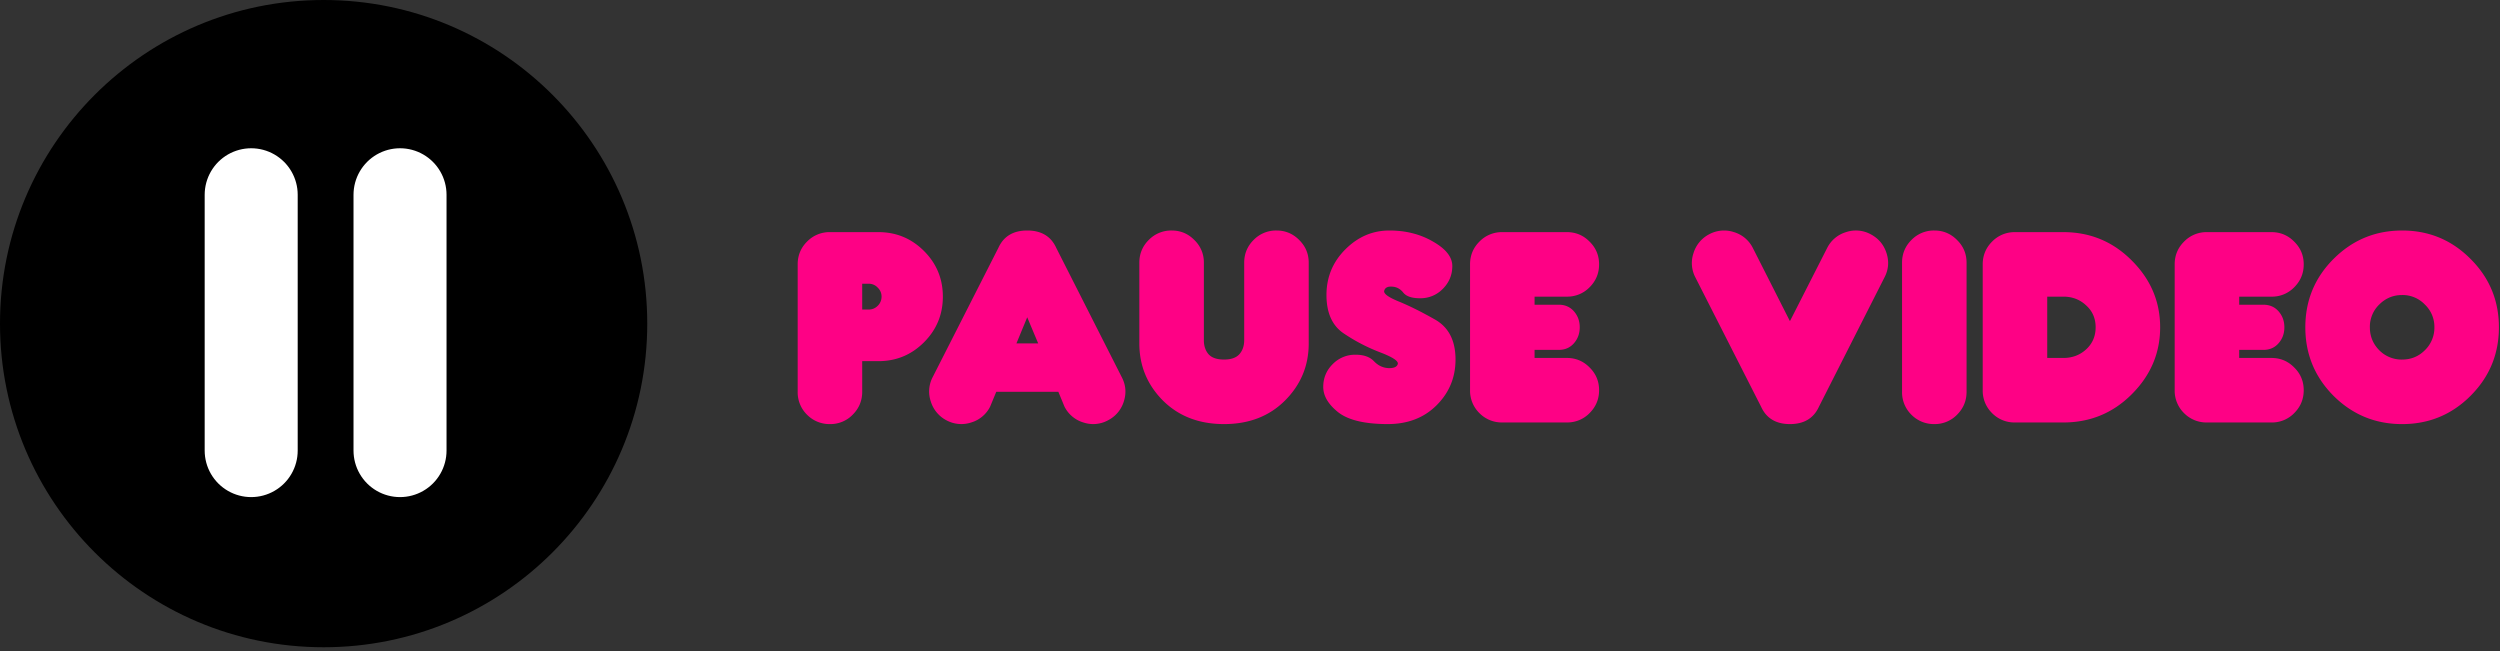
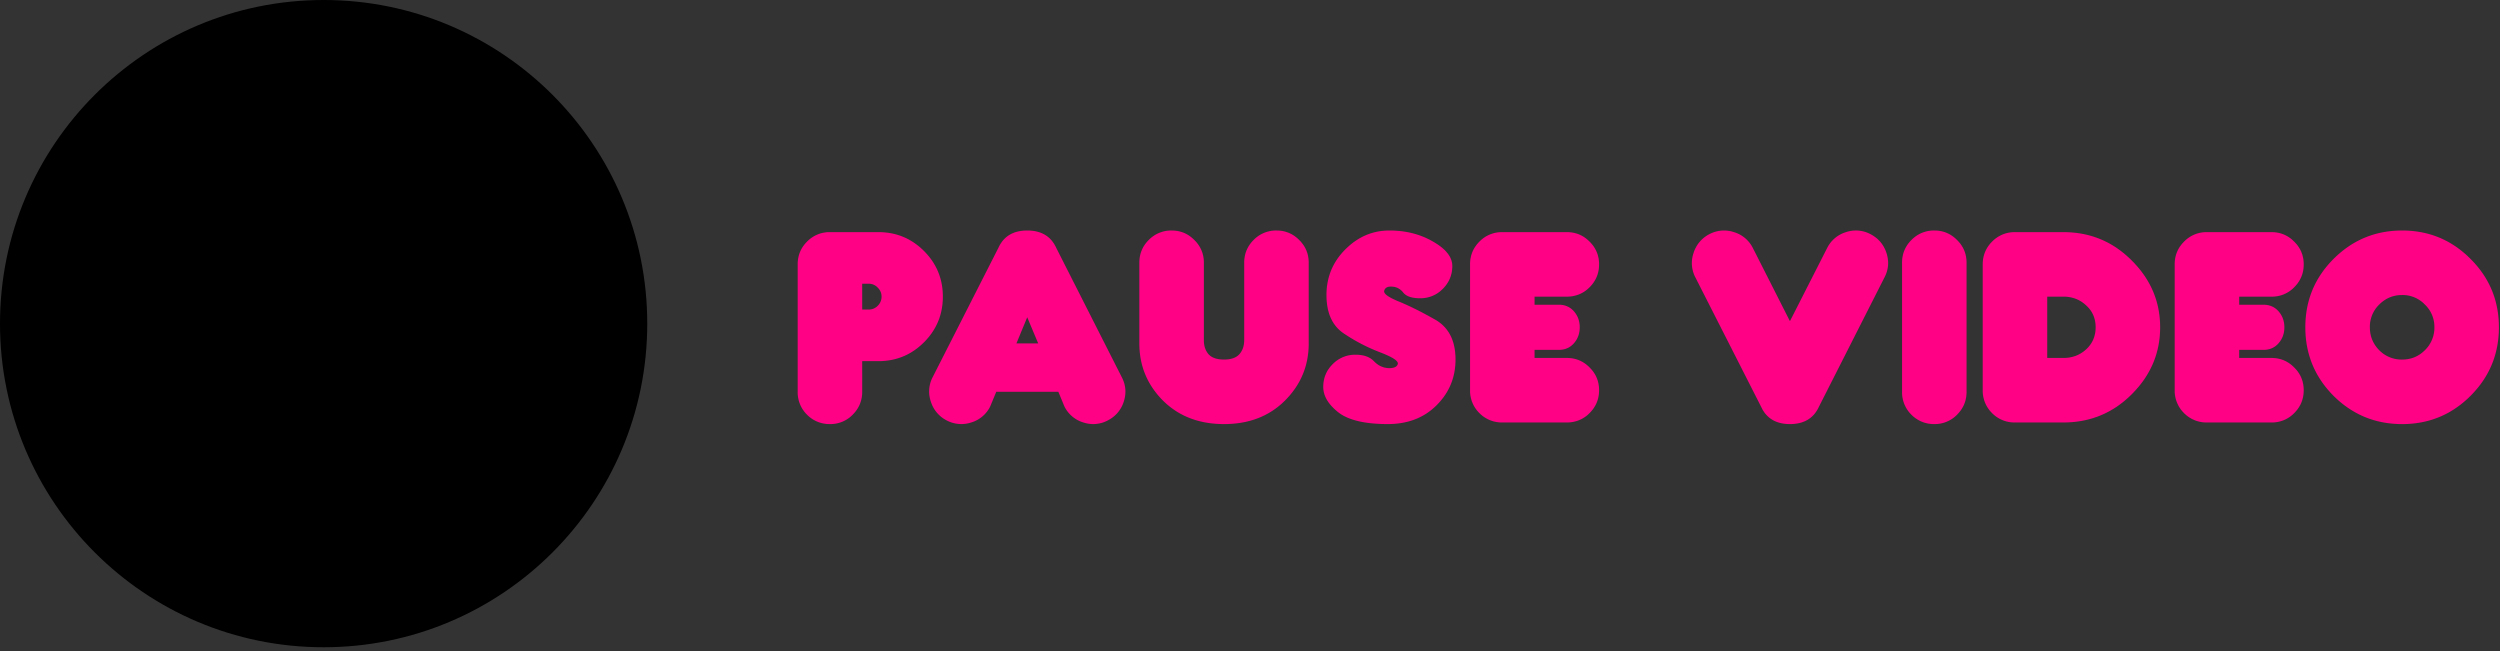
<svg xmlns="http://www.w3.org/2000/svg" width="215" height="56" fill="none">
  <rect width="100%" height="100%" fill="#333333" stroke="none" />
  <circle cx="27.832" cy="27.832" r="27.832" fill="#000" />
  <path fill="#FE0185" d="M74.15 33.696q0 1.151-.82 1.97a2.66 2.66 0 0 1-1.955.805 2.7 2.7 0 0 1-1.97-.805 2.7 2.7 0 0 1-.805-1.97v-10.96q0-1.151.805-1.956a2.69 2.69 0 0 1 1.97-.818h4.162q2.302 0 3.926 1.623 1.623 1.623 1.623 3.926t-1.623 3.926-3.926 1.623h-1.388zm.554-7.075q.457 0 .777-.32a1.08 1.08 0 0 0 .333-.79q0-.457-.333-.777a1.03 1.03 0 0 0-.777-.333h-.555v2.22zm10.974 7.075-.527 1.276a2.67 2.67 0 0 1-1.623 1.36 2.7 2.7 0 0 1-2.123-.18 2.72 2.72 0 0 1-1.36-1.637 2.66 2.66 0 0 1 .18-2.11l5.633-11.084q.68-1.498 2.483-1.498 1.818 0 2.498 1.498l5.618 11.085q.542 1.013.195 2.109a2.71 2.71 0 0 1-1.374 1.637 2.66 2.66 0 0 1-2.109.18 2.67 2.67 0 0 1-1.623-1.36l-.527-1.276zm3.607-4.162-.944-2.247-.929 2.247zm17.3.93q.416-.472.416-1.207v-6.66q0-1.151.805-1.956a2.68 2.68 0 0 1 1.97-.818q1.15 0 1.956.818.818.805.818 1.957v6.936q0 2.872-2.039 4.911-2.025 2.026-5.244 2.026t-5.258-2.026q-2.025-2.04-2.026-4.91v-6.937q0-1.152.805-1.957a2.69 2.69 0 0 1 1.97-.818q1.152 0 1.956.818a2.64 2.64 0 0 1 .819 1.957v6.659q0 .735.402 1.207.416.458 1.332.458.901 0 1.318-.458m12.763 6.007q-2.954 0-4.259-1.013-1.29-1.026-1.29-2.178t.805-1.956a2.68 2.68 0 0 1 1.97-.819q1.054 0 1.581.555.528.555 1.235.597.707.028.818-.347.112-.389-1.526-1.013a15.4 15.4 0 0 1-3.121-1.623q-1.485-1-1.485-3.302t1.624-3.926q1.623-1.623 3.787-1.623 2.122 0 3.76.957 1.65.943 1.651 2.095 0 1.151-.819 1.97a2.66 2.66 0 0 1-1.956.805q-1.055 0-1.443-.486t-.957-.513q-.569-.042-.68.347-.111.375 1.249.93 1.359.555 3.121 1.553 1.762 1 1.762 3.44 0 2.304-1.623 3.927t-4.204 1.623m12.625-10.266h2.081q.804 0 1.304.568.5.57.499 1.374 0 .804-.499 1.373-.5.57-1.304.57h-2.081v.693h2.775q1.15 0 1.956.818.818.806.818 1.956 0 1.152-.818 1.97a2.67 2.67 0 0 1-1.956.805h-5.55a2.7 2.7 0 0 1-1.97-.805 2.7 2.7 0 0 1-.804-1.97v-10.82q0-1.152.804-1.957a2.69 2.69 0 0 1 1.97-.818h5.55q1.15 0 1.956.818.818.805.818 1.956 0 1.152-.818 1.97a2.67 2.67 0 0 1-1.956.805h-2.775zm21.961 1.415 3.205-6.299a2.67 2.67 0 0 1 1.623-1.36 2.66 2.66 0 0 1 2.109.181q1.026.54 1.373 1.637.348 1.096-.194 2.109l-5.619 11.084q-.68 1.5-2.497 1.499-1.803 0-2.483-1.498l-5.633-11.085a2.66 2.66 0 0 1-.18-2.109 2.72 2.72 0 0 1 1.36-1.637 2.7 2.7 0 0 1 2.122-.18 2.67 2.67 0 0 1 1.623 1.36zm12.417 8.85a2.7 2.7 0 0 1-1.97-.804 2.7 2.7 0 0 1-.805-1.97V22.598q0-1.152.805-1.957a2.68 2.68 0 0 1 1.97-.818q1.15 0 1.956.818.819.805.818 1.957v11.098q0 1.151-.818 1.97a2.67 2.67 0 0 1-1.956.805m11.098-5.687q1.152 0 1.956-.736.819-.749.819-1.9 0-1.152-.819-1.887-.804-.75-1.956-.75h-1.387v5.273zm0-10.821q3.455 0 5.883 2.441 2.44 2.428 2.441 5.744t-2.441 5.757q-2.428 2.428-5.883 2.428h-4.162a2.7 2.7 0 0 1-1.97-.805 2.7 2.7 0 0 1-.804-1.97v-10.82q0-1.152.804-1.957a2.69 2.69 0 0 1 1.97-.818zm15.122 6.243h2.081q.805 0 1.304.568.5.57.5 1.374t-.5 1.373q-.499.57-1.304.57h-2.081v.693h2.775q1.151 0 1.956.818.819.806.818 1.956 0 1.152-.818 1.97a2.66 2.66 0 0 1-1.956.805h-5.549a2.7 2.7 0 0 1-1.97-.805 2.7 2.7 0 0 1-.805-1.97v-10.82q0-1.152.805-1.957a2.68 2.68 0 0 1 1.97-.818h5.549q1.151 0 1.956.818.819.805.818 1.956 0 1.152-.818 1.97a2.66 2.66 0 0 1-1.956.805h-2.775zm14.012 10.266q-3.454 0-5.896-2.428-2.428-2.442-2.428-5.896 0-3.455 2.428-5.882 2.442-2.442 5.896-2.442 3.455 0 5.882 2.442 2.442 2.427 2.442 5.882t-2.442 5.896q-2.427 2.428-5.882 2.428m0-5.55q1.152 0 1.956-.804a2.69 2.69 0 0 0 .819-1.97 2.64 2.64 0 0 0-.819-1.956 2.64 2.64 0 0 0-1.956-.819q-1.15 0-1.97.819a2.66 2.66 0 0 0-.804 1.956q0 1.152.804 1.97a2.7 2.7 0 0 0 1.97.805" />
-   <path stroke="#fff" stroke-linecap="round" stroke-width="8" d="M21.602 38.75v-22m12.8 22v-22" />
</svg>